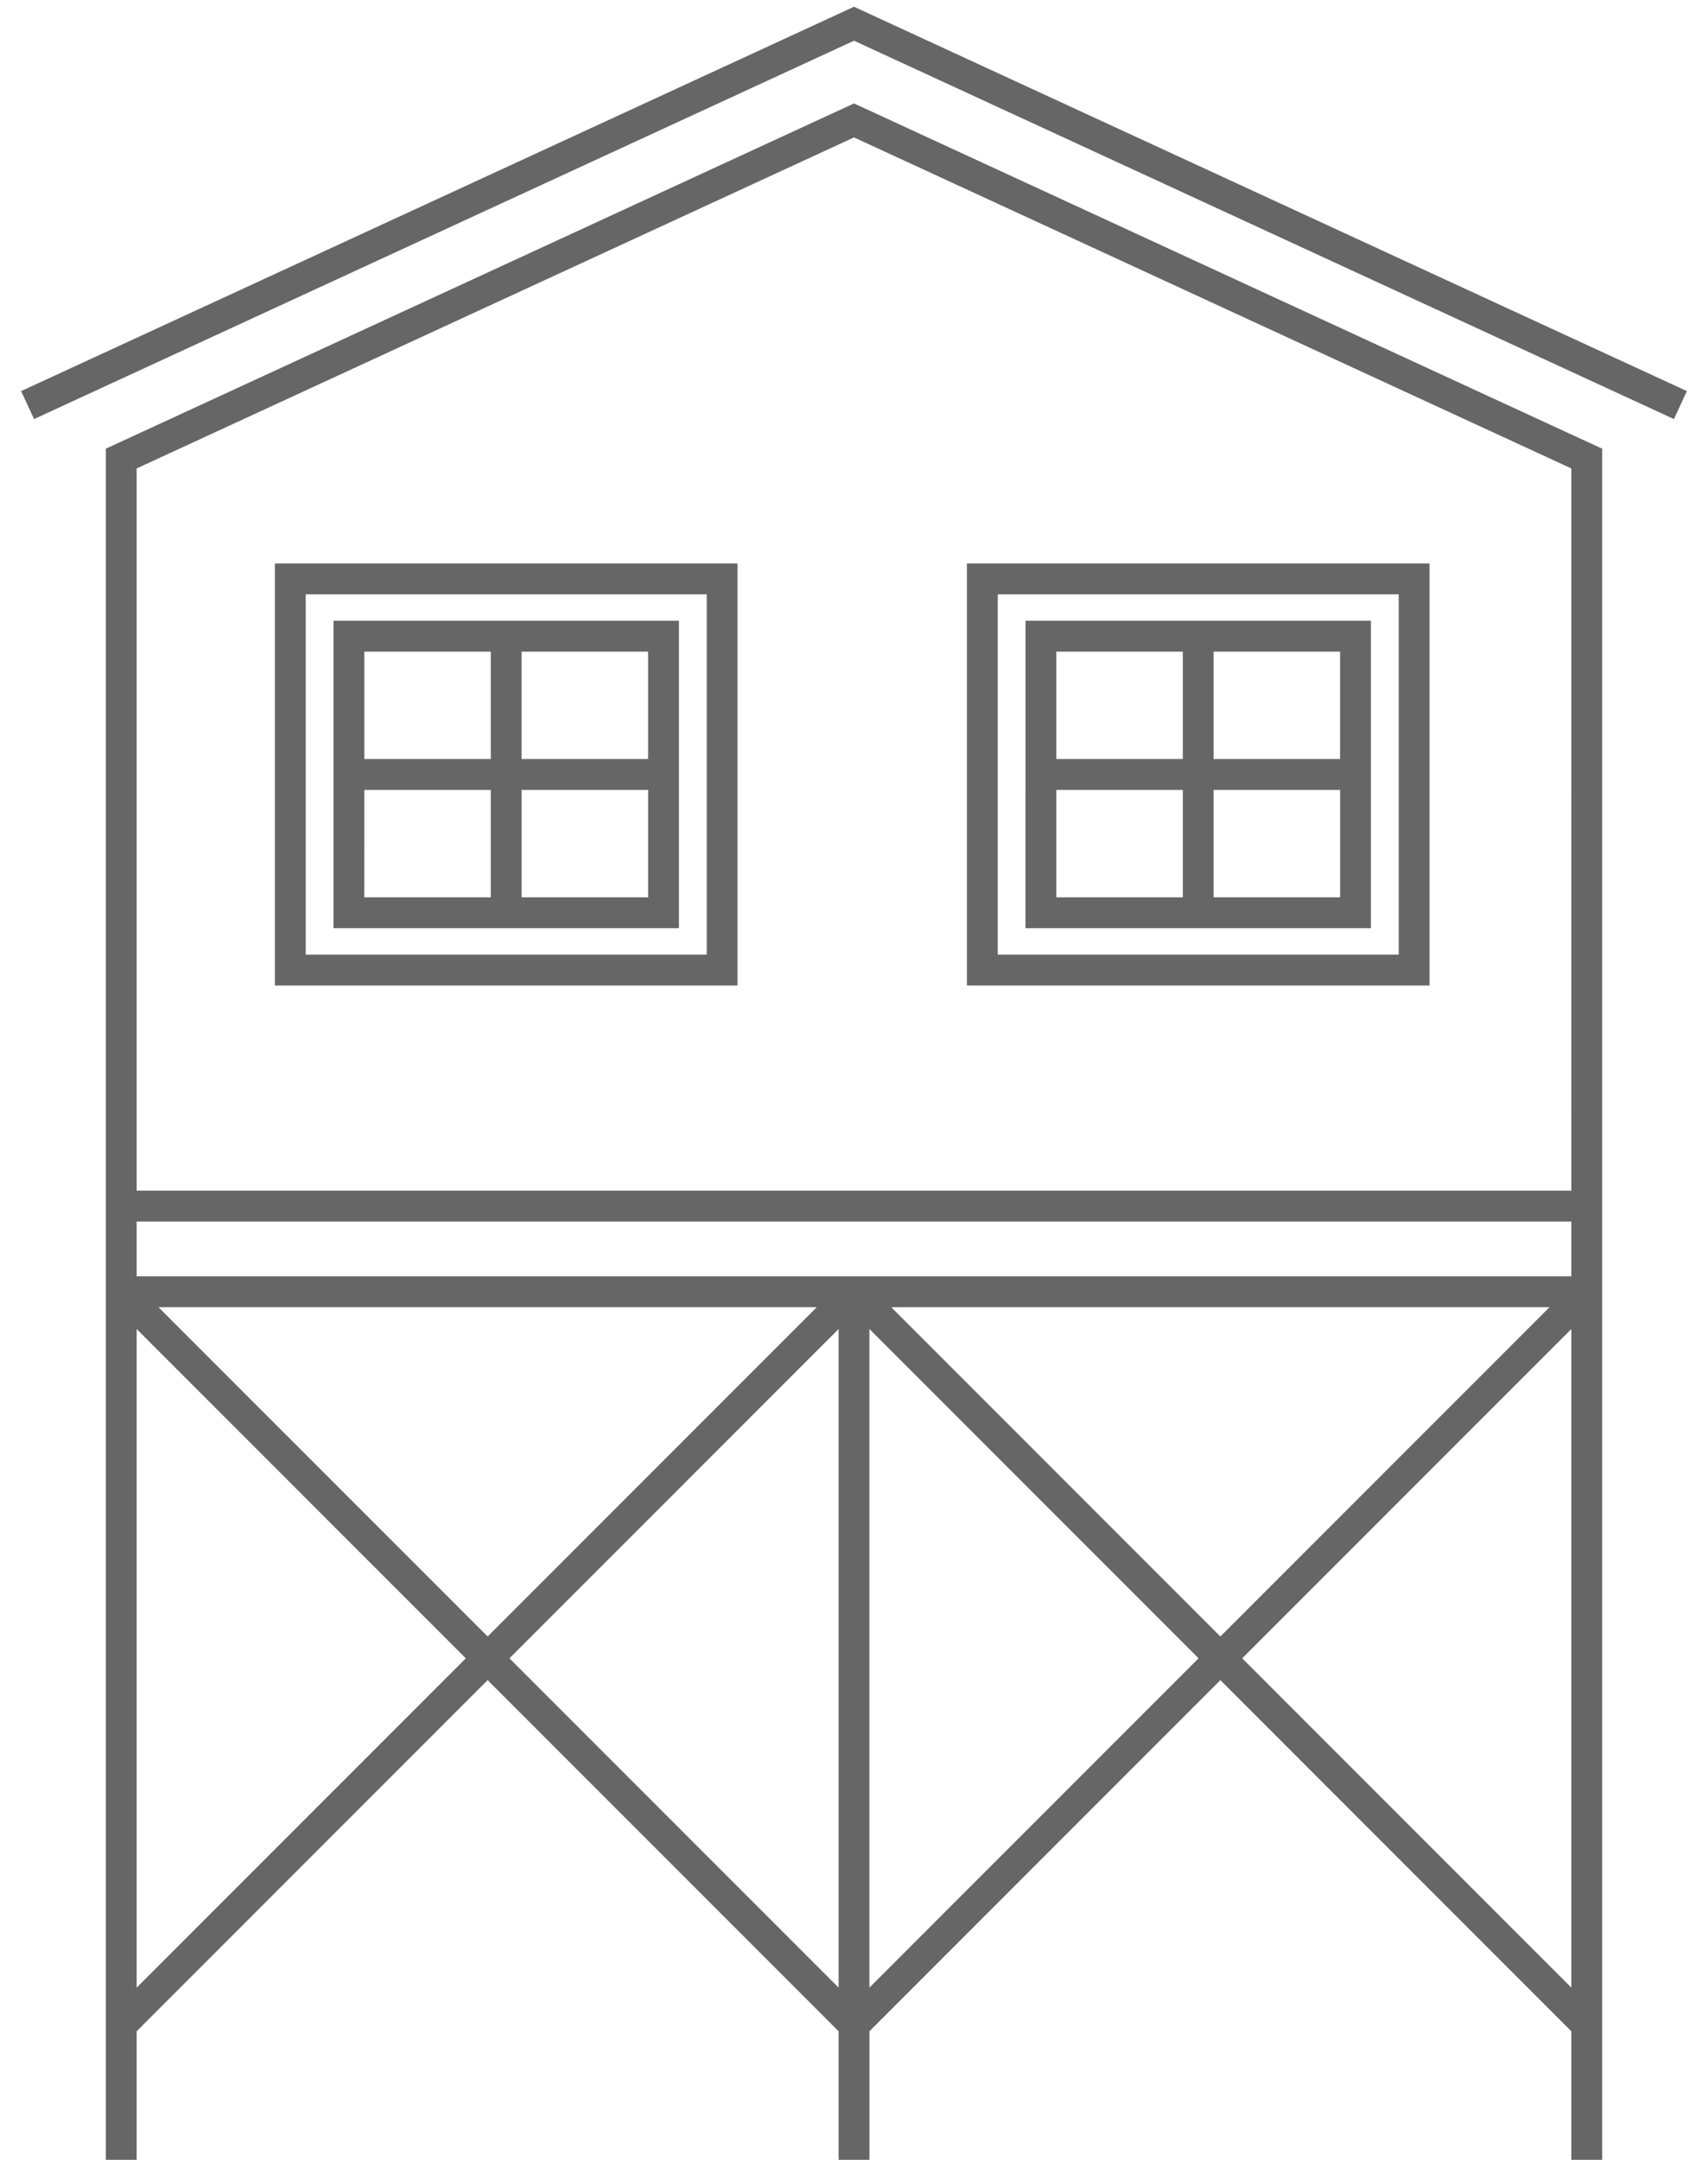
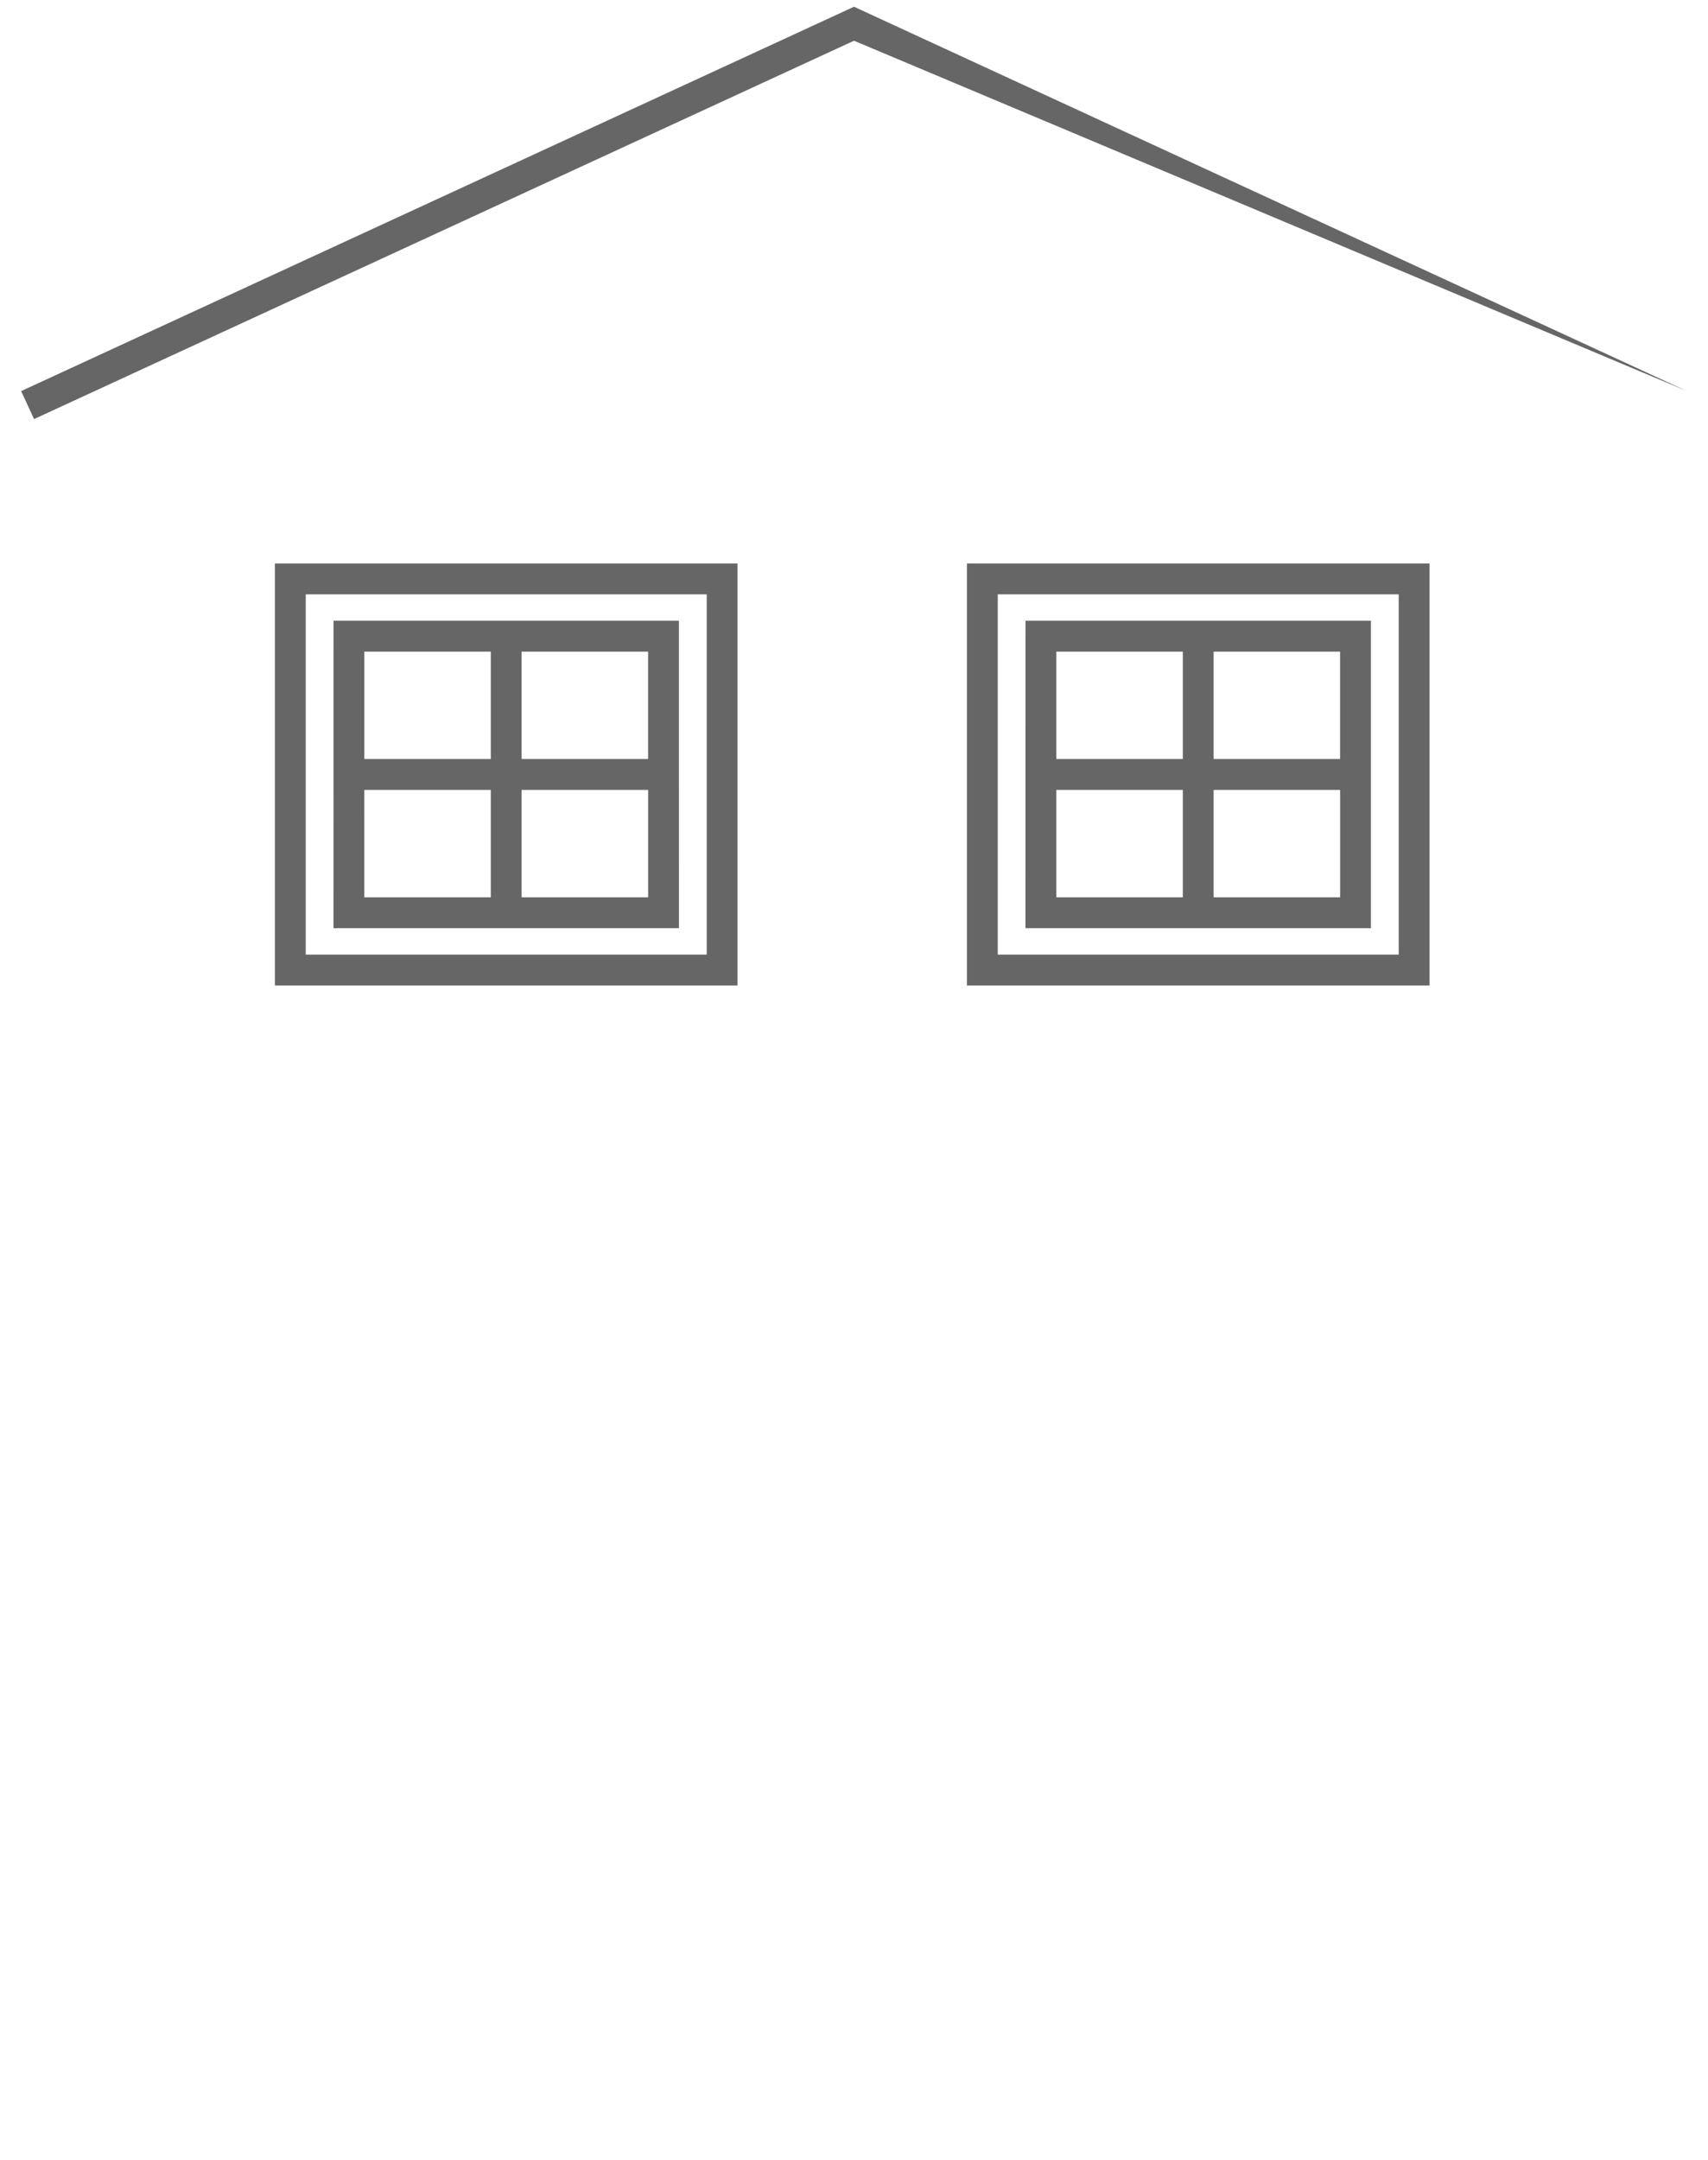
<svg xmlns="http://www.w3.org/2000/svg" width="72" height="91" viewBox="0 0 72 91" fill="none">
-   <path d="M4.461 18.905V54.426V55.076V91H5.761V85.584L20.556 70.79L35.351 85.584V91H36.651V85.583L51.444 70.79L66.238 85.584V91H67.538V55.077V54.427V18.905L36 4.358L4.461 18.905ZM66.239 53.776H5.761V51.466H66.239V53.776ZM65.319 55.077L51.444 68.951L37.57 55.077H65.319ZM34.431 55.077L20.556 68.951L6.681 55.077H34.431ZM5.761 83.745V55.996L19.636 69.871L5.761 83.745ZM21.476 69.871L35.351 55.996V83.745L21.476 69.871ZM36.65 83.744V55.996L50.525 69.87L36.65 83.744ZM52.364 69.87L66.239 55.996V83.745L52.364 69.87ZM66.239 50.166H5.761V19.737L36 5.79L66.238 19.737L66.239 50.166Z" fill="#666666" />
-   <path d="M36 0.284L0.891 16.478L1.436 17.657L36 1.716L70.564 17.657L71.109 16.478L36 0.284Z" fill="#666666" />
+   <path d="M36 0.284L0.891 16.478L1.436 17.657L36 1.716L71.109 16.478L36 0.284Z" fill="#666666" />
  <path d="M14.059 26.155L14.058 39.107H28.621L28.62 26.155H14.059ZM27.32 27.456V31.98H21.988V27.456H27.32ZM20.689 27.456V31.98H15.358V27.456H20.689ZM15.358 33.281H20.689V37.806H15.357L15.358 33.281ZM21.989 37.807V33.282H27.321V37.807H21.989Z" fill="#666666" />
  <path d="M11.588 41.521H31.09V23.741H11.588V41.521ZM12.888 25.042H29.791V40.221H12.888V25.042Z" fill="#666666" />
  <path d="M57.791 26.155H43.23L43.228 39.107H57.791L57.791 26.155ZM56.49 27.456V31.98H51.16V27.456H56.49ZM49.861 27.456V31.98H44.529V27.456H49.861ZM44.529 33.281H49.861V37.806H44.529V33.281ZM51.16 37.807V33.282H56.492V37.807H51.16Z" fill="#666666" />
  <path d="M60.262 23.741H40.76V41.521H60.262V23.741ZM58.962 40.221H42.06V25.042H58.962V40.221Z" fill="#666666" />
</svg>